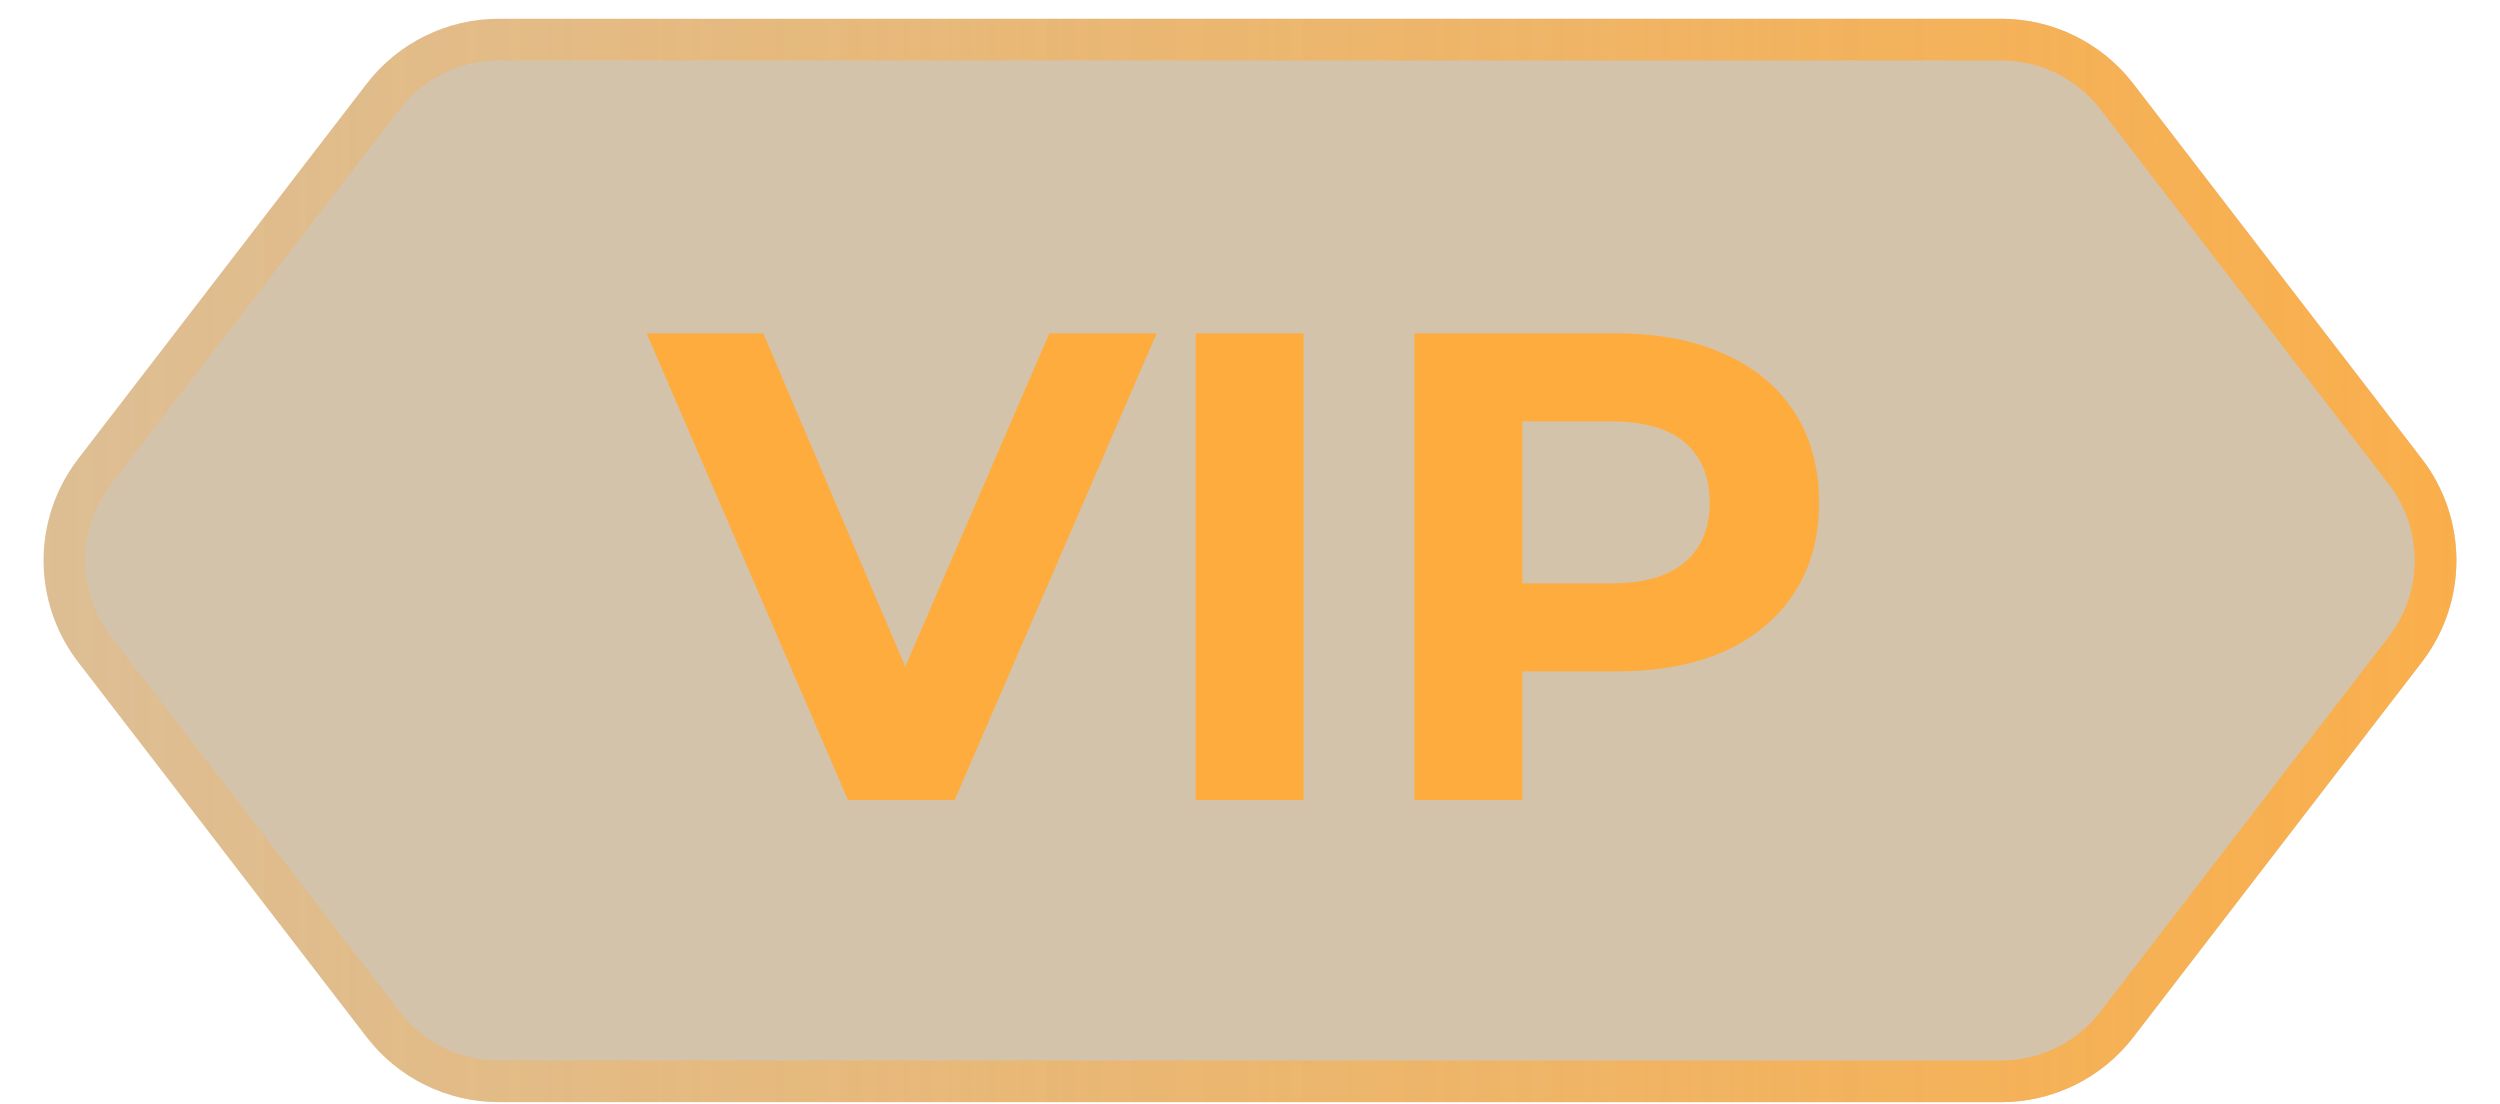
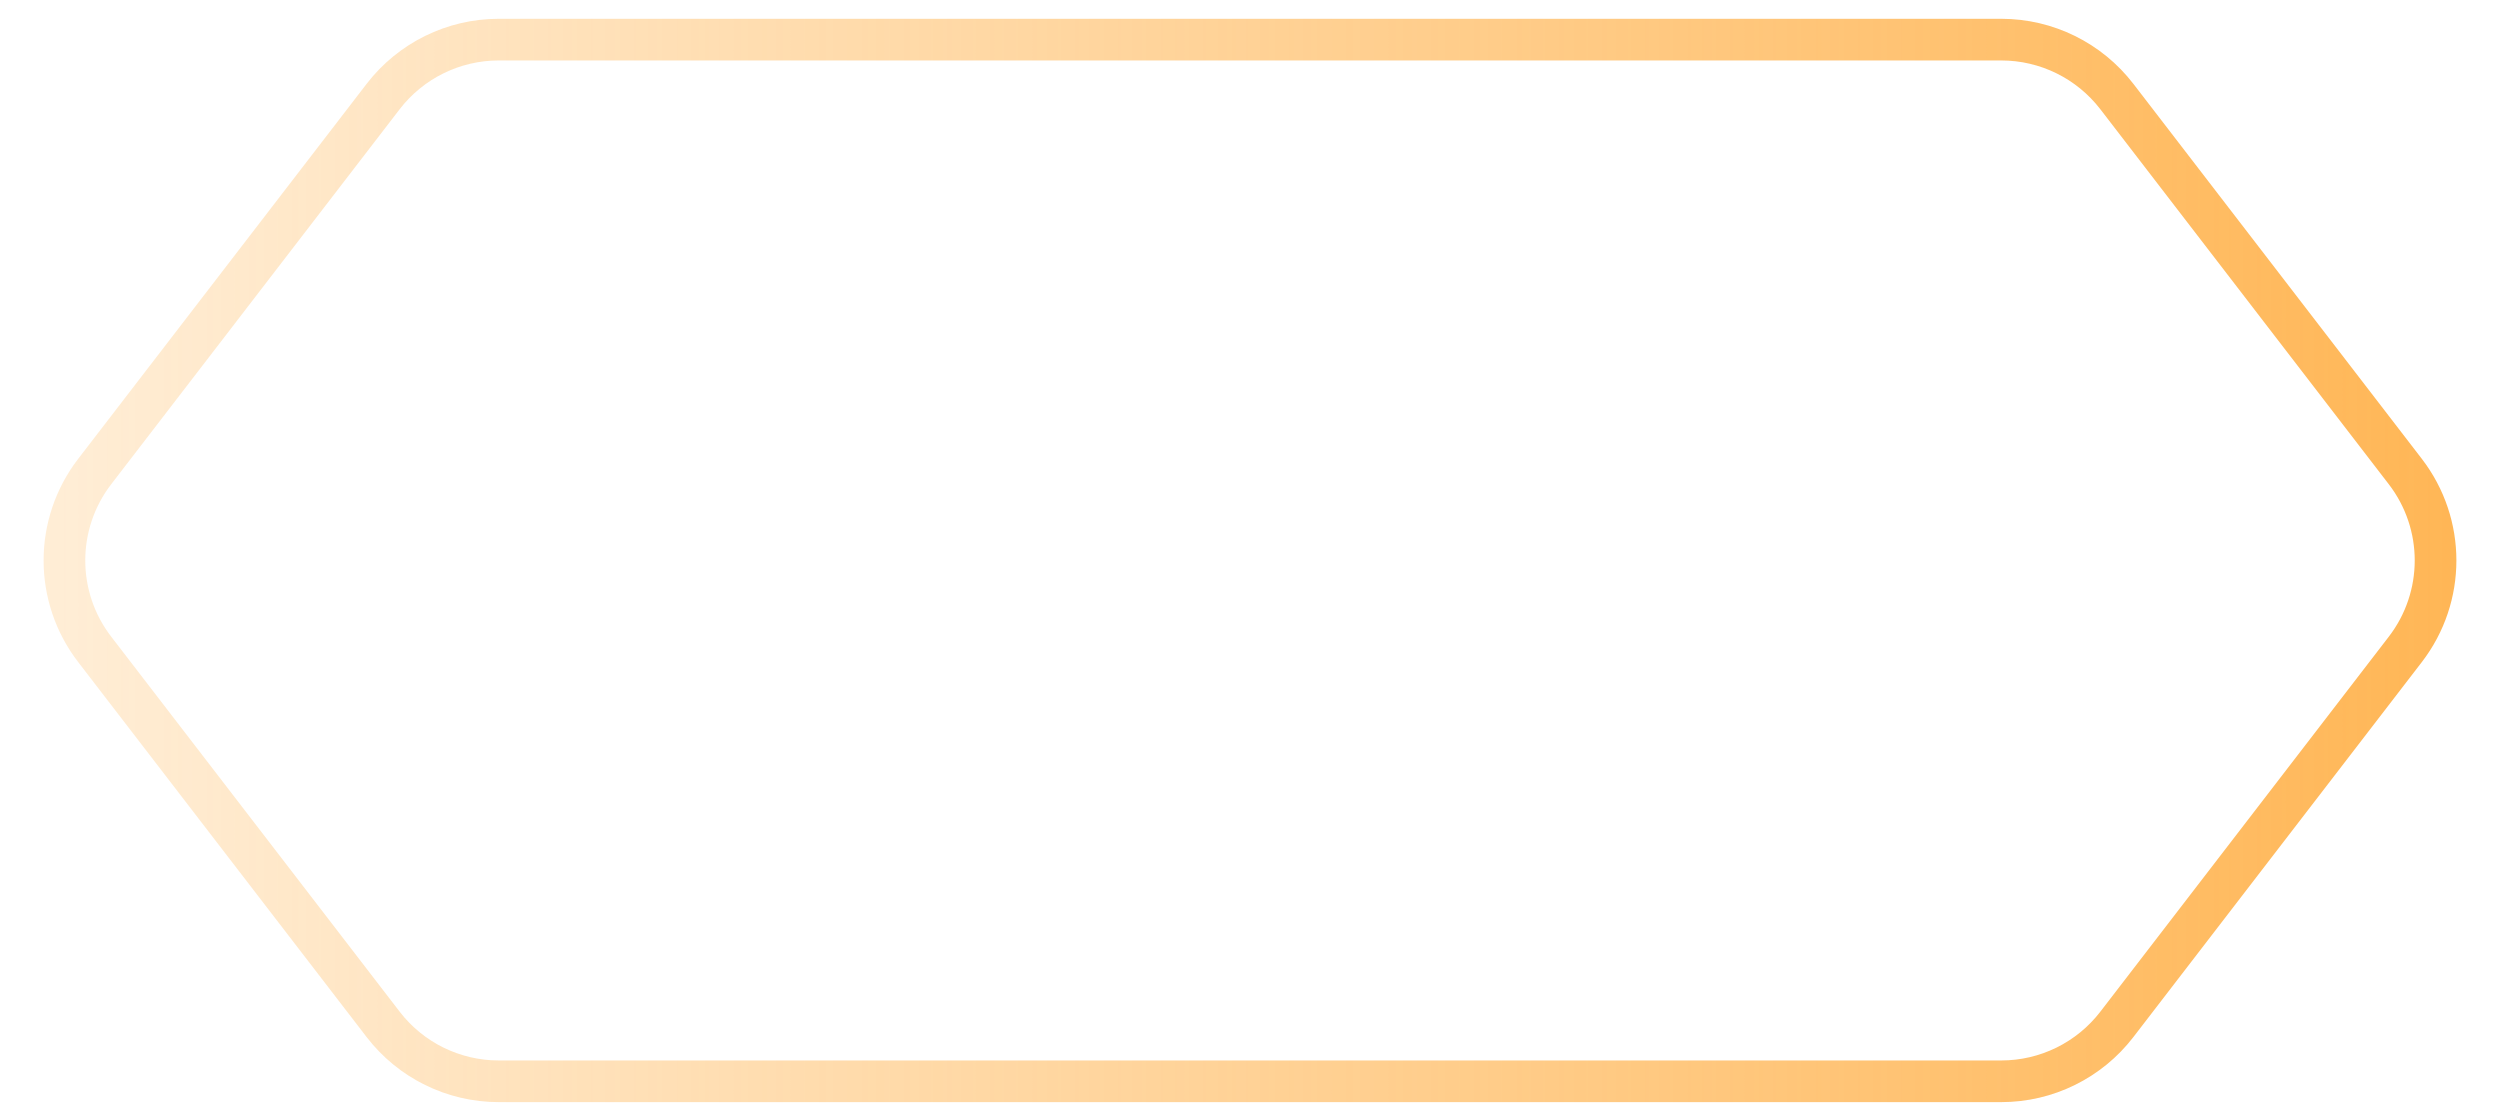
<svg xmlns="http://www.w3.org/2000/svg" width="120" height="53" viewBox="0 0 120 53" fill="none">
  <g filter="url(#filter0_b_58_1966)">
-     <path d="M17.598 4.025C19.113 2.056 21.456 0.902 23.939 0.902H96.061C98.544 0.902 100.887 2.056 102.402 4.025L116.248 22.025C118.46 24.9 118.46 28.904 116.248 31.78L102.402 49.78C100.887 51.749 98.544 52.902 96.061 52.902H23.939C21.456 52.902 19.113 51.749 17.598 49.78L3.752 31.78C1.54 28.904 1.54 24.9 3.752 22.025L17.598 4.025Z" fill="#95692D" fill-opacity="0.4" />
    <path d="M23.939 1.902H96.061C98.234 1.902 100.284 2.912 101.609 4.634L115.455 22.634C117.391 25.151 117.391 28.654 115.455 31.17L101.609 49.17C100.284 50.893 98.234 51.902 96.061 51.902H23.939C21.766 51.902 19.716 50.893 18.391 49.17L4.545 31.17C2.609 28.654 2.609 25.151 4.545 22.634L18.391 4.634C19.716 2.912 21.766 1.902 23.939 1.902Z" stroke="url(#paint0_linear_58_1966)" stroke-width="2" />
  </g>
-   <path d="M40.704 38.402L31.04 16.002H36.64L45.088 35.842H41.792L50.368 16.002H55.52L45.824 38.402H40.704ZM57.39 38.402V16.002H62.574V38.402H57.39ZM67.89 38.402V16.002H77.586C79.592 16.002 81.32 16.333 82.77 16.994C84.221 17.634 85.341 18.562 86.13 19.778C86.92 20.994 87.314 22.445 87.314 24.13C87.314 25.794 86.92 27.234 86.13 28.45C85.341 29.666 84.221 30.605 82.77 31.266C81.32 31.906 79.592 32.226 77.586 32.226H70.77L73.074 29.89V38.402H67.89ZM73.074 30.466L70.77 28.002H77.298C78.898 28.002 80.093 27.661 80.882 26.978C81.672 26.296 82.066 25.346 82.066 24.13C82.066 22.893 81.672 21.933 80.882 21.25C80.093 20.568 78.898 20.226 77.298 20.226H70.77L73.074 17.762V30.466Z" fill="#FFAC3E" />
  <defs>
    <filter id="filter0_b_58_1966" x="-7.907" y="-9.098" width="135.814" height="72" filterUnits="userSpaceOnUse" color-interpolation-filters="sRGB">
      <feFlood flood-opacity="0" result="BackgroundImageFix" />
      <feGaussianBlur in="BackgroundImageFix" stdDeviation="5" />
      <feComposite in2="SourceAlpha" operator="in" result="effect1_backgroundBlur_58_1966" />
      <feBlend mode="normal" in="SourceGraphic" in2="effect1_backgroundBlur_58_1966" result="shape" />
    </filter>
    <linearGradient id="paint0_linear_58_1966" x1="0" y1="26.902" x2="280" y2="26.902" gradientUnits="userSpaceOnUse">
      <stop stop-color="#FFAC3E" stop-opacity="0.2" />
      <stop offset="0.498" stop-color="#FFAC3E" />
      <stop offset="1" stop-color="#FFAC3E" stop-opacity="0.2" />
    </linearGradient>
  </defs>
</svg>